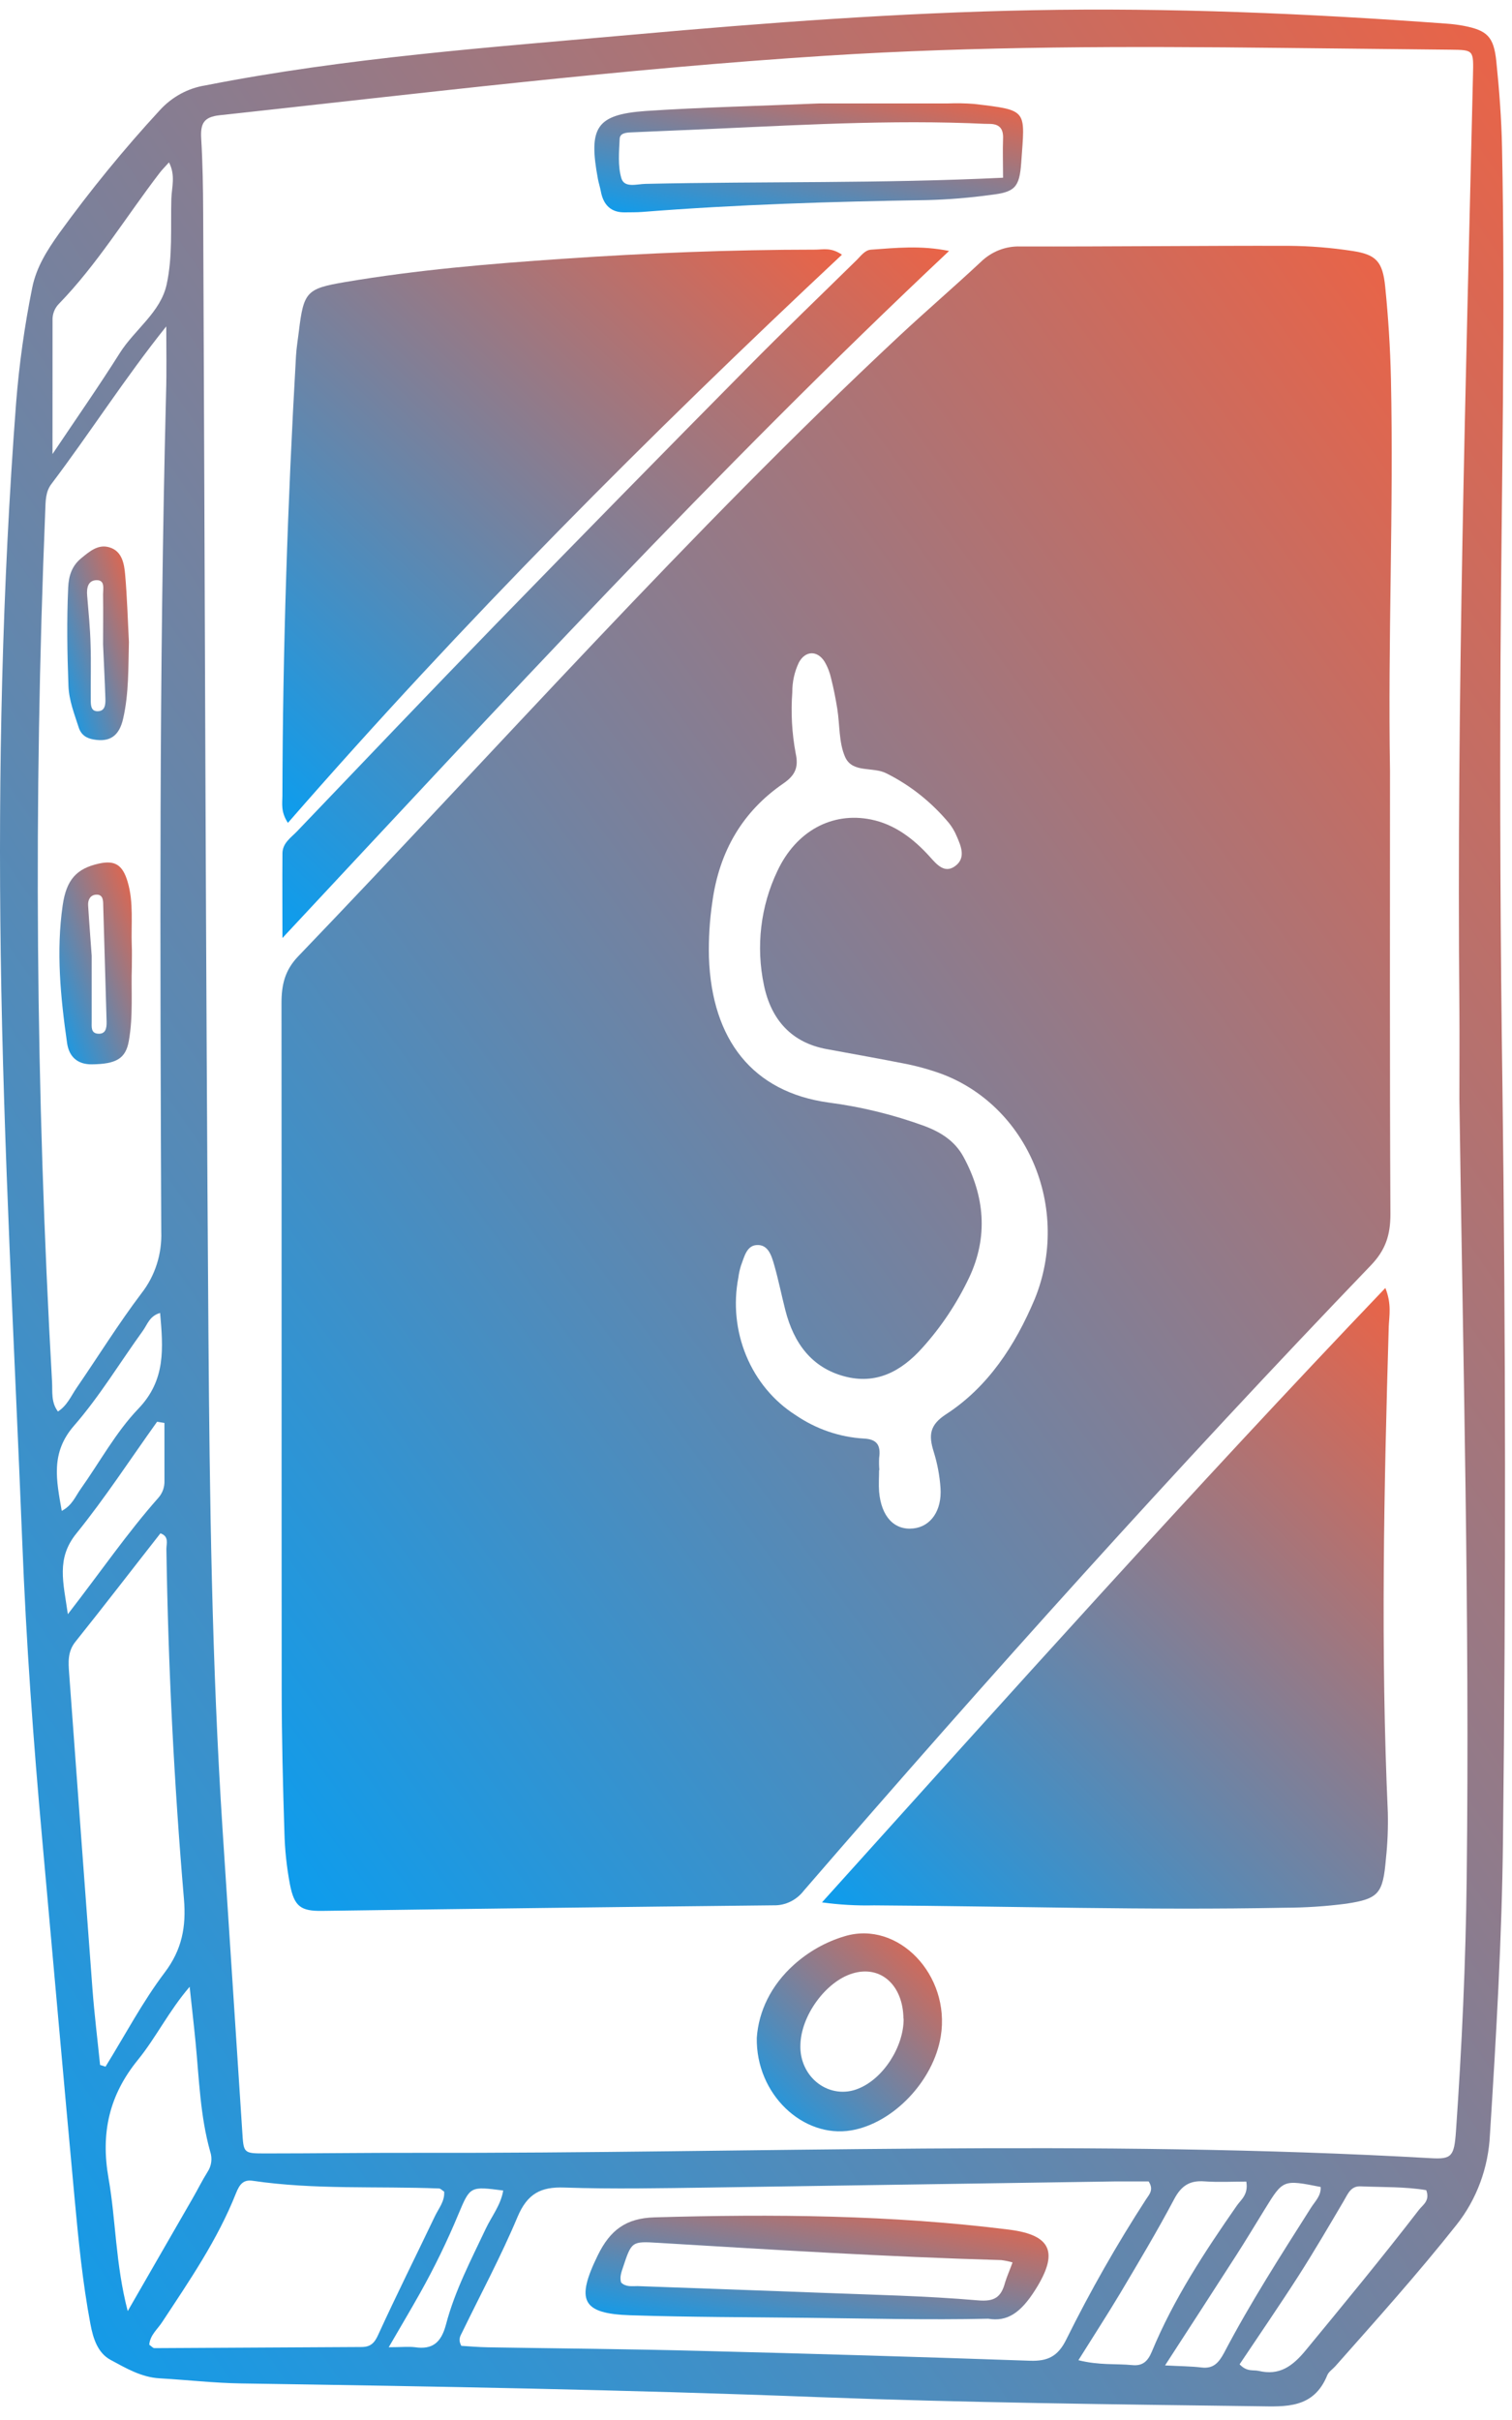
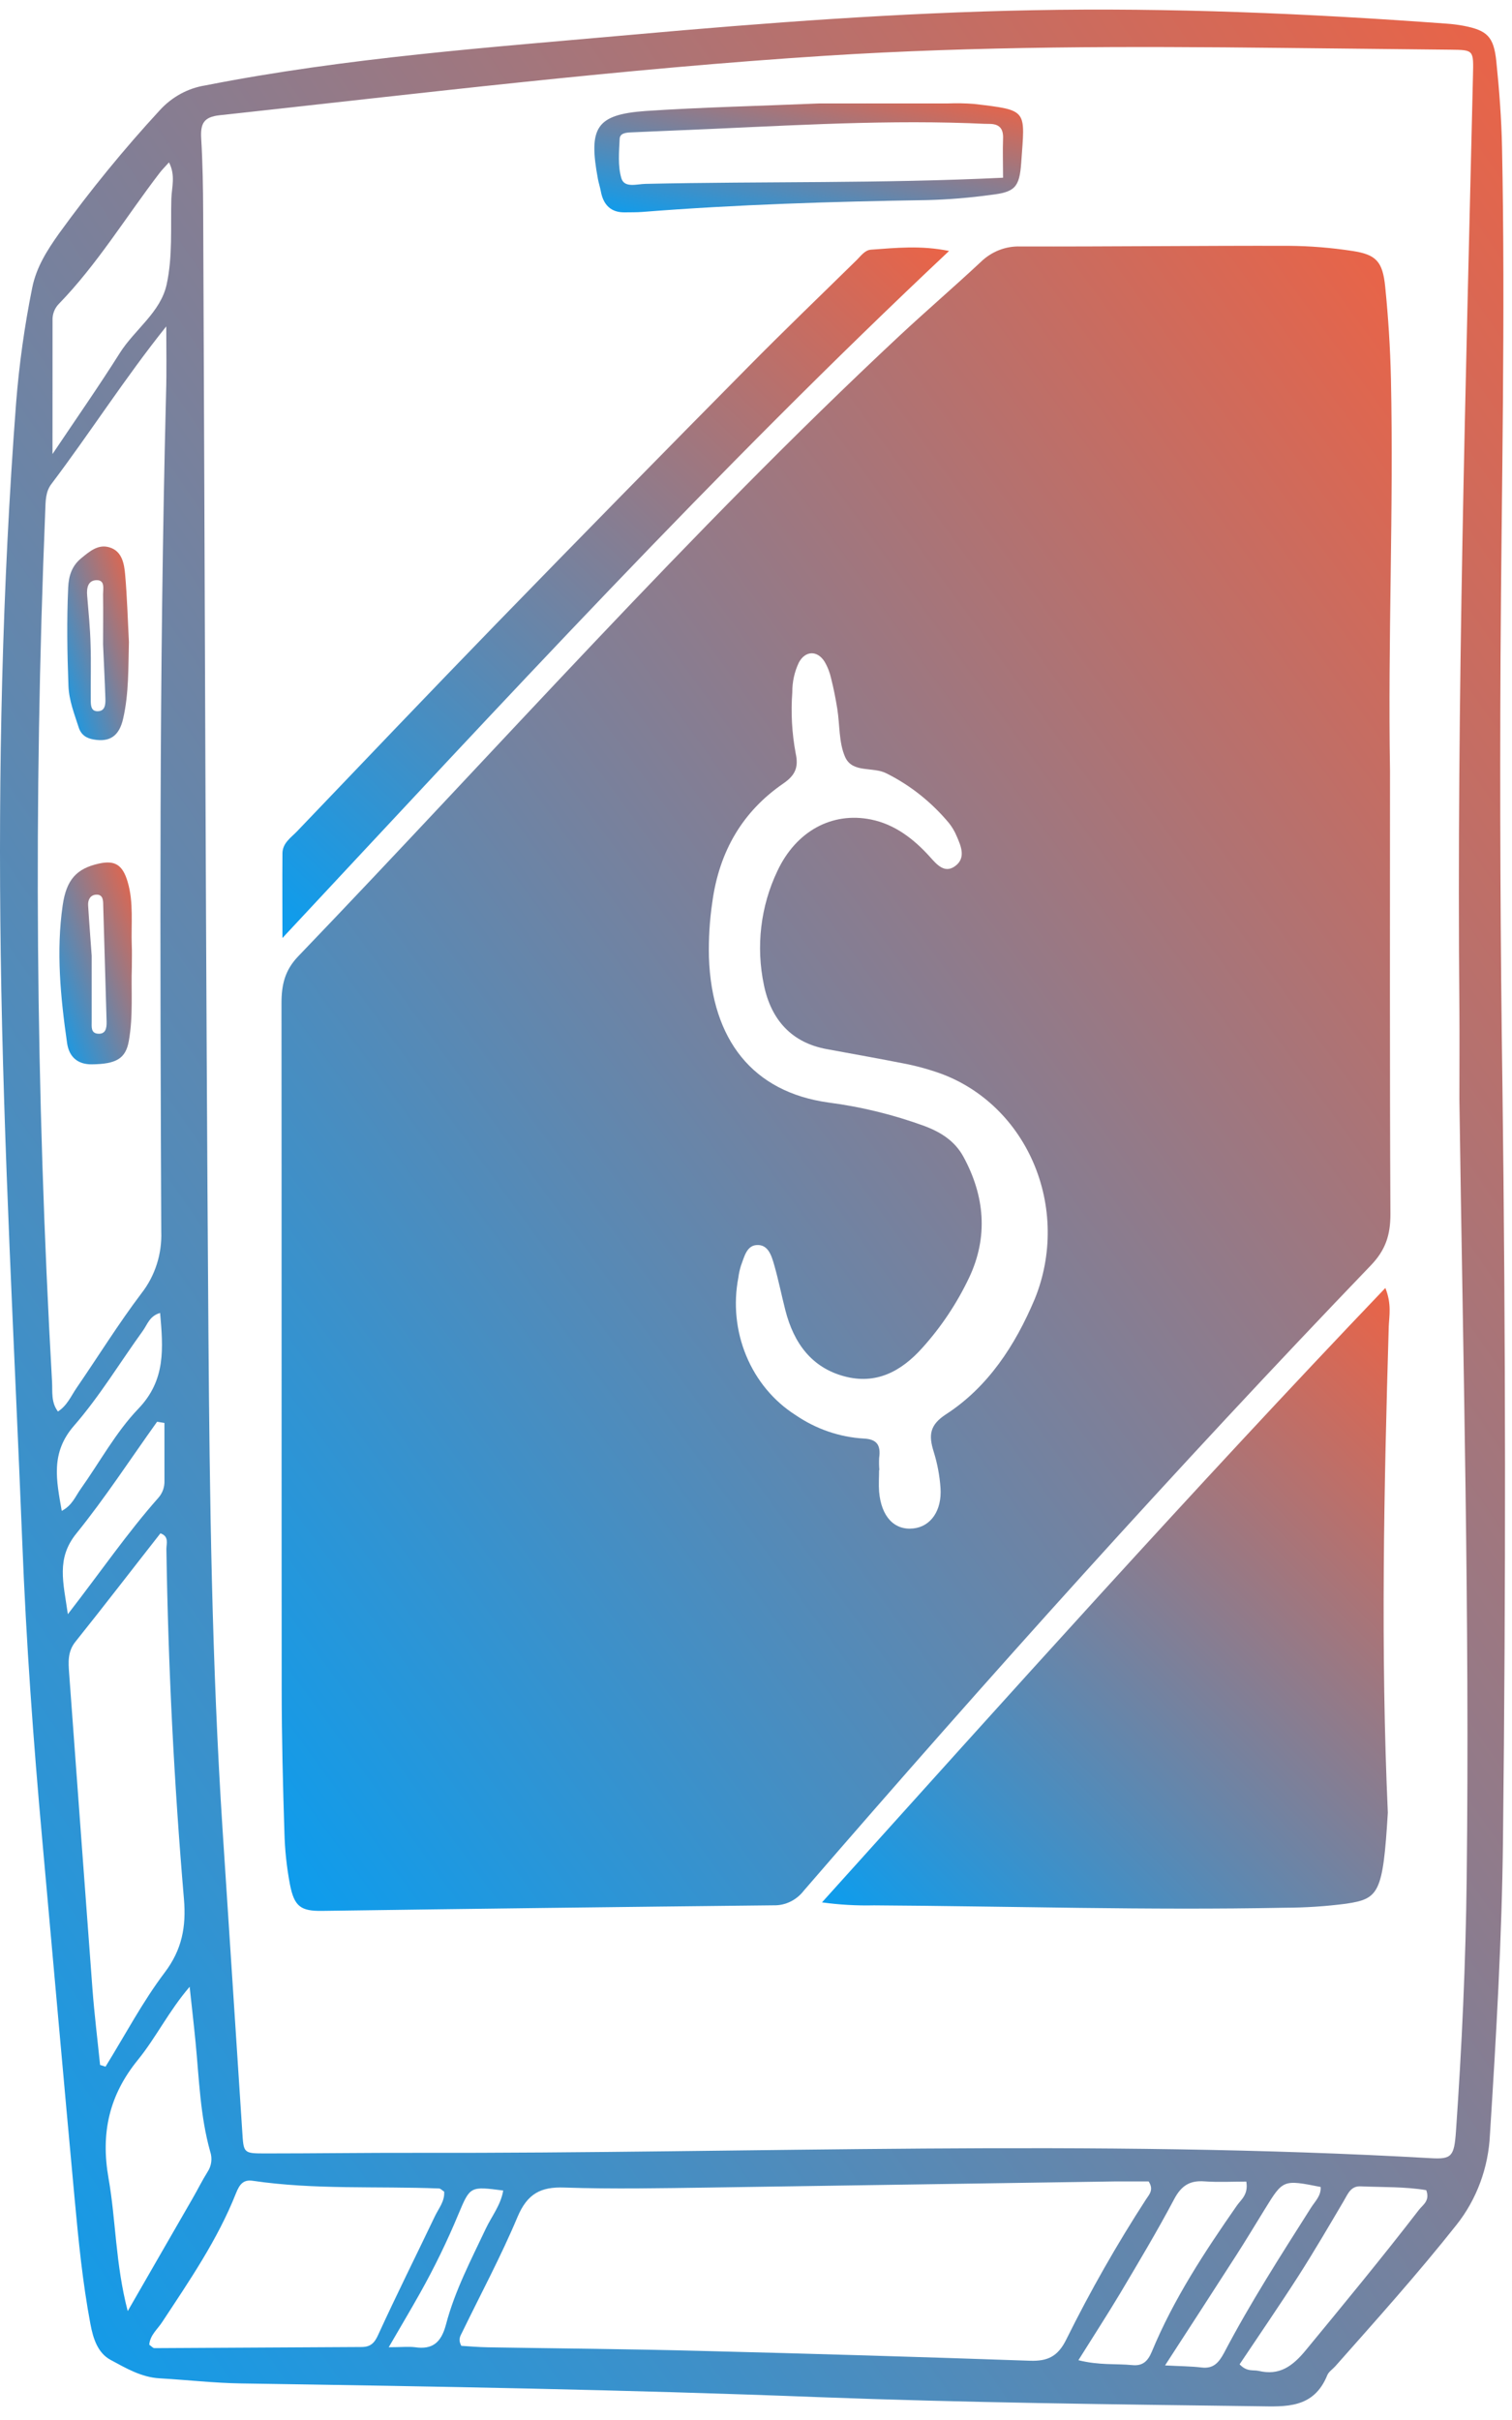
<svg xmlns="http://www.w3.org/2000/svg" width="100" height="160" viewBox="0 0 100 160" fill="none">
  <path d="M99.368 71.886C99.582 88.458 99.594 105.029 99.404 121.599C99.334 128.123 98.954 134.628 98.541 141.13C98.441 143.317 97.666 145.41 96.336 147.089C93.775 150.323 91.033 153.375 88.31 156.45C88.133 156.648 87.877 156.807 87.782 157.039C86.883 159.26 85.017 159.115 83.228 159.091C73.521 158.965 63.817 158.854 54.112 158.488C41.393 157.994 28.665 157.776 15.94 157.583C14.141 157.555 12.343 157.346 10.544 157.244C9.348 157.175 8.326 156.572 7.312 156.025C6.467 155.569 6.161 154.624 5.979 153.65C5.464 150.915 5.192 148.146 4.936 145.376C4.205 137.471 3.508 129.562 2.796 121.656C2.204 115.114 1.732 108.561 1.474 101.997C0.959 89.038 0.231 76.088 0.049 63.114C-0.122 50.952 0.143 38.805 1.062 26.676C1.264 24.106 1.621 21.552 2.13 19.029C2.405 17.652 3.133 16.528 3.897 15.448C5.967 12.588 8.196 9.86 10.574 7.281C11.379 6.402 12.436 5.827 13.581 5.647C22.951 3.804 32.444 3.132 41.917 2.286C50.684 1.503 59.476 0.842 68.286 0.676C77.419 0.5 86.537 0.892 95.648 1.562C96.032 1.587 96.415 1.635 96.794 1.705C98.354 2.006 98.795 2.417 98.963 4.056C99.157 5.956 99.303 7.855 99.341 9.741C99.566 20.948 99.307 32.153 99.242 43.357C99.191 52.869 99.233 62.379 99.368 71.886ZM96.52 72.653C96.52 70.685 96.536 68.714 96.52 66.745C96.336 46.157 96.94 25.584 97.419 4.998C97.46 3.298 97.48 3.303 95.92 3.286C92.19 3.248 88.46 3.209 84.732 3.167C74.699 3.056 64.669 3.046 54.649 3.683C41.234 4.538 27.899 6.165 14.523 7.62C13.476 7.734 13.249 8.167 13.307 9.157C13.404 10.784 13.431 12.415 13.438 14.044C13.55 38.705 13.604 63.365 13.784 88.024C13.865 99.026 14.008 110.031 14.723 121.015C15.155 127.655 15.588 134.295 16.023 140.935C16.113 142.337 16.092 142.375 17.486 142.377C20.829 142.377 24.174 142.33 27.517 142.337C49.891 142.384 72.267 141.415 94.636 142.69C96.019 142.771 96.178 142.567 96.295 140.893C96.682 135.336 96.94 129.771 97.003 124.202C97.206 107.022 96.758 89.838 96.52 72.653ZM10.996 21.58C8.256 25.002 5.963 28.607 3.398 32.001C3.007 32.516 3.018 33.129 2.994 33.741C2.207 52.946 2.357 72.181 3.443 91.37C3.479 92.011 3.367 92.712 3.832 93.322C4.439 92.937 4.7 92.296 5.066 91.762C6.5 89.674 7.842 87.508 9.364 85.497C10.258 84.352 10.722 82.9 10.666 81.417C10.589 62.945 10.515 44.473 10.983 26.004C11.028 24.529 10.996 23.055 10.996 21.58ZM30.511 155.097C31.032 155.128 31.648 155.185 32.264 155.194C36.953 155.272 41.645 155.306 46.334 155.432C53.595 155.612 60.854 155.829 68.11 156.082C69.272 156.123 69.969 155.814 70.531 154.657C72.112 151.47 73.869 148.383 75.794 145.414C75.996 145.099 76.335 144.785 75.967 144.227C75.277 144.227 74.51 144.227 73.746 144.227C64.814 144.36 55.883 144.495 46.955 144.631C43.74 144.674 40.526 144.74 37.315 144.631C35.773 144.576 34.879 145.027 34.224 146.583C33.132 149.183 31.797 151.667 30.565 154.204C30.45 154.439 30.279 154.665 30.511 155.097ZM6.619 136.525L6.979 136.639C8.272 134.552 9.429 132.35 10.895 130.412C12.039 128.9 12.32 127.385 12.165 125.551C11.509 117.855 11.122 110.142 11.005 102.413C11.005 102.061 11.196 101.577 10.61 101.377C8.746 103.752 6.889 106.17 4.99 108.542C4.461 109.2 4.52 109.908 4.574 110.649C5.083 117.606 5.597 124.563 6.116 131.522C6.244 133.191 6.449 134.858 6.619 136.525ZM9.872 155.023C10.012 155.118 10.113 155.249 10.212 155.249C14.775 155.23 19.336 155.194 23.899 155.175C24.486 155.175 24.763 154.938 25.023 154.346C26.224 151.72 27.517 149.141 28.76 146.535C29.011 146.011 29.423 145.538 29.376 144.901C29.238 144.814 29.14 144.697 29.036 144.692C24.929 144.531 20.806 144.788 16.717 144.184C16.088 144.092 15.843 144.422 15.609 145.004C14.386 148.091 12.527 150.789 10.729 153.52C10.421 154 9.922 154.384 9.872 155.023ZM8.447 152.8C10.021 150.057 11.39 147.697 12.747 145.334C13.08 144.757 13.381 144.146 13.73 143.591C13.857 143.399 13.94 143.179 13.97 142.947C14 142.715 13.977 142.479 13.903 142.258C13.24 139.907 13.17 137.459 12.936 135.039C12.817 133.811 12.673 132.585 12.543 131.358C11.165 132.961 10.311 134.728 9.121 136.188C7.224 138.518 6.649 141.019 7.179 144.025C7.667 146.785 7.631 149.668 8.447 152.8ZM3.472 30.02C5.066 27.645 6.545 25.527 7.923 23.342C8.91 21.777 10.621 20.656 11.023 18.803C11.426 16.951 11.28 15.032 11.333 13.137C11.356 12.387 11.623 11.591 11.176 10.736C10.897 11.047 10.713 11.228 10.556 11.434C8.339 14.325 6.431 17.478 3.893 20.091C3.754 20.231 3.645 20.401 3.573 20.59C3.501 20.778 3.467 20.98 3.475 21.183C3.472 24.016 3.472 26.854 3.472 30.025V30.02ZM81.982 156.317C82.477 156.838 82.882 156.669 83.248 156.754C84.597 157.073 85.462 156.477 86.355 155.394C88.884 152.323 91.415 149.259 93.847 146.103C94.103 145.771 94.591 145.509 94.328 144.804C92.919 144.567 91.451 144.616 89.99 144.552C89.344 144.524 89.156 145.027 88.881 145.502C87.901 147.165 86.919 148.846 85.878 150.473C84.621 152.43 83.304 154.344 81.982 156.322V156.317ZM71.323 156.047C72.721 156.396 73.811 156.265 74.883 156.37C75.558 156.439 75.908 156.132 76.178 155.484C77.624 151.995 79.669 148.891 81.798 145.832C82.081 145.424 82.576 145.101 82.427 144.237C81.528 144.237 80.577 144.289 79.644 144.222C78.712 144.156 78.141 144.486 77.662 145.388C76.538 147.511 75.306 149.568 74.083 151.627C73.229 153.052 72.33 154.437 71.323 156.047ZM77.053 156.391C78.071 156.446 78.777 156.446 79.471 156.529C80.236 156.619 80.595 156.234 80.957 155.562C82.7 152.237 84.716 149.107 86.712 145.956C86.975 145.543 87.386 145.17 87.344 144.593C84.858 144.101 84.86 144.101 83.655 146.058C83.025 147.079 82.407 148.108 81.76 149.115C80.258 151.456 78.743 153.783 77.053 156.393V156.391ZM10.589 86.808C9.895 87 9.746 87.572 9.454 87.978C7.939 90.073 6.586 92.322 4.904 94.253C3.331 96.048 3.726 97.856 4.084 99.893C4.772 99.532 4.983 98.943 5.32 98.468C6.588 96.685 7.66 94.695 9.142 93.148C10.983 91.237 10.789 89.13 10.589 86.8V86.808ZM10.875 94.079L10.389 94.001C8.622 96.471 6.954 99.033 5.055 101.382C3.706 103.045 4.189 104.617 4.488 106.723C6.664 103.914 8.429 101.337 10.484 99.017C10.748 98.716 10.89 98.318 10.877 97.908C10.876 96.629 10.875 95.347 10.875 94.063V94.079ZM25.711 155.189C26.559 155.189 27.011 155.137 27.449 155.189C28.589 155.353 29.175 154.904 29.497 153.684C30.081 151.456 31.151 149.426 32.123 147.362C32.514 146.531 33.121 145.797 33.282 144.828C31.098 144.545 31.095 144.543 30.331 146.362C29.584 148.164 28.732 149.916 27.782 151.608C27.168 152.703 26.527 153.781 25.714 155.182L25.711 155.189Z" fill="url(#paint0_linear_1_468)" />
  <path d="M91.932 50.931C91.932 60.713 91.909 70.495 91.959 80.277C91.959 81.664 91.633 82.652 90.666 83.659C77.792 97.055 65.354 110.901 53.168 124.995C52.929 125.307 52.626 125.556 52.282 125.725C51.938 125.895 51.562 125.979 51.183 125.971C41.219 126.078 31.253 126.2 21.285 126.34C19.885 126.356 19.458 126.045 19.174 124.58C18.96 123.447 18.838 122.298 18.81 121.143C18.711 118.02 18.633 114.895 18.63 111.77C18.617 96.623 18.63 81.474 18.617 66.325C18.617 65.104 18.842 64.151 19.714 63.237C32.898 49.506 45.565 35.214 59.449 22.238C61.231 20.575 63.079 18.989 64.862 17.324C65.572 16.632 66.511 16.263 67.476 16.296C73.393 16.31 79.31 16.241 85.224 16.253C86.638 16.264 88.05 16.377 89.45 16.593C91.01 16.83 91.444 17.284 91.613 18.948C91.817 20.972 91.948 23.009 91.993 25.045C92.179 33.682 91.784 42.305 91.932 50.931ZM58.158 97.191H58.141C58.141 97.665 58.105 98.141 58.141 98.615C58.282 100.278 59.15 101.19 60.404 101.054C61.551 100.933 62.304 99.884 62.203 98.376C62.146 97.562 61.995 96.759 61.753 95.984C61.411 94.894 61.477 94.215 62.567 93.507C65.332 91.712 67.135 88.974 68.436 85.884C69.021 84.449 69.313 82.9 69.293 81.338C69.274 79.776 68.943 78.236 68.322 76.818C67.701 75.4 66.805 74.136 65.691 73.109C64.576 72.082 63.27 71.314 61.856 70.856C61.244 70.652 60.621 70.485 59.991 70.355C58.224 70.005 56.452 69.69 54.681 69.364C52.388 68.944 51.008 67.464 50.524 65.13C49.987 62.584 50.301 59.921 51.412 57.592C52.653 54.942 55.034 53.662 57.605 54.182C59.157 54.495 60.422 55.45 61.506 56.656C61.955 57.157 62.463 57.758 63.145 57.281C63.902 56.751 63.572 55.965 63.27 55.277C63.14 54.966 62.969 54.677 62.762 54.417C61.614 53.041 60.213 51.926 58.644 51.14C57.745 50.665 56.38 51.14 55.895 50.05C55.474 49.1 55.546 47.931 55.376 46.86C55.268 46.193 55.137 45.525 54.973 44.872C54.886 44.475 54.739 44.096 54.537 43.749C54.058 42.987 53.265 43.011 52.838 43.797C52.546 44.406 52.397 45.08 52.401 45.763C52.299 47.119 52.375 48.483 52.626 49.817C52.831 50.748 52.579 51.27 51.806 51.802C49.131 53.64 47.571 56.265 47.112 59.639C46.933 60.847 46.858 62.07 46.887 63.292C47.074 68.78 49.809 72.2 54.782 72.893C56.952 73.175 59.087 73.697 61.153 74.451C62.216 74.853 63.151 75.434 63.72 76.482C65.125 79.063 65.37 81.768 64.1 84.464C63.291 86.166 62.248 87.733 61.004 89.111C59.581 90.702 57.916 91.557 55.834 90.995C53.687 90.417 52.503 88.817 51.943 86.632C51.691 85.651 51.493 84.651 51.217 83.68C51.035 83.046 50.821 82.255 50.028 82.319C49.371 82.369 49.223 83.112 49.009 83.67C48.927 83.927 48.868 84.192 48.834 84.461C48.498 86.203 48.679 88.011 49.355 89.639C50.03 91.267 51.166 92.634 52.606 93.552C53.962 94.481 55.524 95.019 57.138 95.112C57.997 95.155 58.262 95.547 58.145 96.39C58.131 96.657 58.136 96.924 58.158 97.191Z" fill="url(#paint1_linear_1_468)" />
-   <path d="M91.624 85.155C92.044 86.212 91.882 86.96 91.849 87.689C91.532 98.406 91.307 109.124 91.788 119.844C91.812 120.862 91.77 121.88 91.662 122.891C91.464 125.192 91.199 125.539 89.03 125.865C87.687 126.039 86.336 126.128 84.983 126.131C75.926 126.309 66.872 126.031 57.815 125.974C56.661 126.001 55.508 125.935 54.364 125.777C66.676 112.112 78.871 98.501 91.624 85.155Z" fill="url(#paint2_linear_1_468)" />
-   <path d="M55.683 16.84C42.892 28.821 30.616 41.125 19.042 54.405C18.556 53.669 18.677 53.12 18.677 52.617C18.7 42.911 19.024 33.217 19.577 23.532C19.608 22.993 19.7 22.456 19.765 21.917C20.082 19.281 20.28 19.081 22.823 18.649C27.584 17.842 32.386 17.44 37.19 17.113C42.767 16.73 48.351 16.507 53.941 16.505C54.445 16.502 54.969 16.346 55.683 16.84Z" fill="url(#paint3_linear_1_468)" />
+   <path d="M91.624 85.155C92.044 86.212 91.882 86.96 91.849 87.689C91.532 98.406 91.307 109.124 91.788 119.844C91.464 125.192 91.199 125.539 89.03 125.865C87.687 126.039 86.336 126.128 84.983 126.131C75.926 126.309 66.872 126.031 57.815 125.974C56.661 126.001 55.508 125.935 54.364 125.777C66.676 112.112 78.871 98.501 91.624 85.155Z" fill="url(#paint2_linear_1_468)" />
  <path d="M62.769 16.593C47.337 31.103 33.123 46.551 18.68 62.017C18.68 60.155 18.666 58.293 18.68 56.431C18.68 55.74 19.242 55.386 19.642 54.968C24.025 50.382 28.409 45.787 32.824 41.239C38.349 35.557 43.9 29.899 49.475 24.266C51.84 21.869 54.267 19.542 56.668 17.184C56.947 16.908 57.201 16.538 57.603 16.507C59.246 16.391 60.888 16.21 62.769 16.593Z" fill="url(#paint4_linear_1_468)" />
  <path d="M54.176 6.84C56.786 6.84 59.735 6.84 62.684 6.84C63.261 6.817 63.838 6.827 64.413 6.871C68.035 7.298 67.785 7.234 67.542 10.749C67.425 12.395 67.124 12.696 65.533 12.886C64.134 13.078 62.727 13.193 61.318 13.23C55.035 13.328 48.756 13.518 42.486 14.012C42.104 14.043 41.718 14.033 41.333 14.04C40.421 14.059 39.904 13.565 39.735 12.639C39.685 12.373 39.6 12.117 39.548 11.851C38.906 8.419 39.429 7.576 42.696 7.339C46.402 7.092 50.13 7.011 54.176 6.84ZM66.34 11.751C66.34 10.801 66.31 9.979 66.34 9.172C66.373 8.459 66.056 8.196 65.44 8.191C64.991 8.191 64.541 8.158 64.092 8.144C57.663 7.92 51.249 8.362 44.831 8.619C43.806 8.659 42.779 8.709 41.751 8.752C41.428 8.766 41.001 8.792 40.983 9.177C40.94 10.048 40.855 10.984 41.097 11.789C41.295 12.442 42.113 12.171 42.671 12.157C50.498 11.984 58.328 12.14 66.344 11.751H66.34Z" fill="url(#paint5_linear_1_468)" />
-   <path d="M50.052 134.732C50.174 132.956 51.01 131.253 52.491 129.916C53.472 129.032 54.622 128.384 55.863 128.016C59.404 126.948 62.877 130.586 62.221 134.63C61.742 137.585 59.073 140.384 56.295 140.852C53.121 141.387 49.989 138.473 50.052 134.732ZM59.752 133.469C59.728 131.239 58.237 129.907 56.38 130.477C54.613 131.013 52.966 133.279 52.937 135.21C52.917 135.703 53.014 136.193 53.22 136.637C53.425 137.08 53.732 137.462 54.113 137.748C54.494 138.035 54.936 138.216 55.4 138.275C55.864 138.335 56.335 138.272 56.769 138.09C58.415 137.437 59.775 135.321 59.764 133.469H59.752Z" fill="url(#paint6_linear_1_468)" />
  <path d="M8.719 63.959C8.661 65.443 8.82 67.151 8.519 68.83C8.312 69.989 7.692 70.357 6.046 70.369C5.147 70.369 4.572 69.894 4.437 68.965C4.003 65.94 3.706 62.902 4.147 59.848C4.392 58.16 5.064 57.419 6.556 57.093C7.595 56.868 8.103 57.172 8.436 58.281C8.854 59.67 8.661 61.112 8.715 62.532C8.735 62.933 8.719 63.342 8.719 63.959ZM6.064 63.19C6.064 64.995 6.064 66.277 6.064 67.564C6.064 67.88 6.006 68.293 6.449 68.341C6.984 68.4 7.062 67.989 7.051 67.552C6.979 64.986 6.904 62.418 6.826 59.848C6.826 59.523 6.811 59.119 6.345 59.152C5.959 59.183 5.806 59.502 5.828 59.865C5.907 61.138 6.01 62.415 6.064 63.19Z" fill="url(#paint7_linear_1_468)" />
  <path d="M8.526 42.448C8.481 44.141 8.526 45.841 8.148 47.497C7.883 48.684 7.249 49.074 6.199 48.893C5.72 48.81 5.367 48.601 5.201 48.083C4.913 47.185 4.563 46.309 4.527 45.345C4.446 43.181 4.412 41.018 4.509 38.852C4.542 38.059 4.765 37.406 5.367 36.912C5.932 36.449 6.511 35.945 7.271 36.199C8.074 36.458 8.215 37.27 8.278 38.002C8.407 39.472 8.449 40.961 8.526 42.448ZM6.817 42.604C6.817 41.723 6.833 40.507 6.817 39.28C6.817 38.923 6.957 38.351 6.392 38.358C5.828 38.365 5.718 38.852 5.765 39.384C5.855 40.46 5.963 41.536 5.99 42.614C6.03 43.828 5.99 45.046 6.003 46.262C6.003 46.601 6.003 47.01 6.424 47.024C6.95 47.041 6.986 46.589 6.97 46.167C6.936 45.098 6.878 44.02 6.817 42.604Z" fill="url(#paint8_linear_1_468)" />
-   <path d="M65.359 153.304C61.384 153.392 57.414 153.289 53.444 153.244C49.529 153.199 45.613 153.202 41.701 153.076C38.471 152.971 38.075 152.095 39.539 149.105C40.355 147.443 41.4 146.656 43.284 146.602C51.12 146.379 58.941 146.436 66.734 147.414C69.556 147.768 70.032 148.934 68.459 151.413C67.49 152.938 66.602 153.513 65.359 153.304ZM66.968 149.582C66.724 149.512 66.475 149.46 66.224 149.428C58.651 149.212 51.089 148.742 43.52 148.286C41.775 148.179 41.771 148.195 41.198 149.922C41.092 150.238 40.973 150.558 41.078 150.91C41.395 151.219 41.795 151.147 42.166 151.147C46.213 151.299 50.259 151.432 54.292 151.589C57.756 151.724 61.227 151.791 64.677 152.09C65.777 152.188 66.217 151.879 66.476 150.903C66.593 150.518 66.759 150.155 66.968 149.582Z" fill="url(#paint9_linear_1_468)" />
  <defs>
    <linearGradient id="paint0_linear_1_468" x1="104.086" y1="-20.495" x2="-57.637" y2="90.671" gradientUnits="userSpaceOnUse">
      <stop stop-color="#FF5E37" />
      <stop offset="1" stop-color="#00A0F7" />
    </linearGradient>
    <linearGradient id="paint1_linear_1_468" x1="95.398" y1="1.573" x2="-19.211" y2="85.226" gradientUnits="userSpaceOnUse">
      <stop stop-color="#FF5E37" />
      <stop offset="1" stop-color="#00A0F7" />
    </linearGradient>
    <linearGradient id="paint2_linear_1_468" x1="93.623" y1="79.683" x2="48.768" y2="124.593" gradientUnits="userSpaceOnUse">
      <stop stop-color="#FF5E37" />
      <stop offset="1" stop-color="#00A0F7" />
    </linearGradient>
    <linearGradient id="paint3_linear_1_468" x1="57.375" y1="11.422" x2="16.008" y2="55.609" gradientUnits="userSpaceOnUse">
      <stop stop-color="#FF5E37" />
      <stop offset="1" stop-color="#00A0F7" />
    </linearGradient>
    <linearGradient id="paint4_linear_1_468" x1="64.784" y1="10.274" x2="14.954" y2="62.94" gradientUnits="userSpaceOnUse">
      <stop stop-color="#FF5E37" />
      <stop offset="1" stop-color="#00A0F7" />
    </linearGradient>
    <linearGradient id="paint5_linear_1_468" x1="68.96" y1="5.866" x2="65.483" y2="20.827" gradientUnits="userSpaceOnUse">
      <stop stop-color="#FF5E37" />
      <stop offset="1" stop-color="#00A0F7" />
    </linearGradient>
    <linearGradient id="paint6_linear_1_468" x1="62.861" y1="126.082" x2="48.558" y2="140.731" gradientUnits="userSpaceOnUse">
      <stop stop-color="#FF5E37" />
      <stop offset="1" stop-color="#00A0F7" />
    </linearGradient>
    <linearGradient id="paint7_linear_1_468" x1="8.944" y1="55.244" x2="-0.992" y2="59.152" gradientUnits="userSpaceOnUse">
      <stop stop-color="#FF5E37" />
      <stop offset="1" stop-color="#00A0F7" />
    </linearGradient>
    <linearGradient id="paint8_linear_1_468" x1="8.712" y1="34.424" x2="0.016" y2="37.453" gradientUnits="userSpaceOnUse">
      <stop stop-color="#FF5E37" />
      <stop offset="1" stop-color="#00A0F7" />
    </linearGradient>
    <linearGradient id="paint9_linear_1_468" x1="70.747" y1="145.58" x2="67.808" y2="159.957" gradientUnits="userSpaceOnUse">
      <stop stop-color="#FF5E37" />
      <stop offset="1" stop-color="#00A0F7" />
    </linearGradient>
  </defs>
</svg>